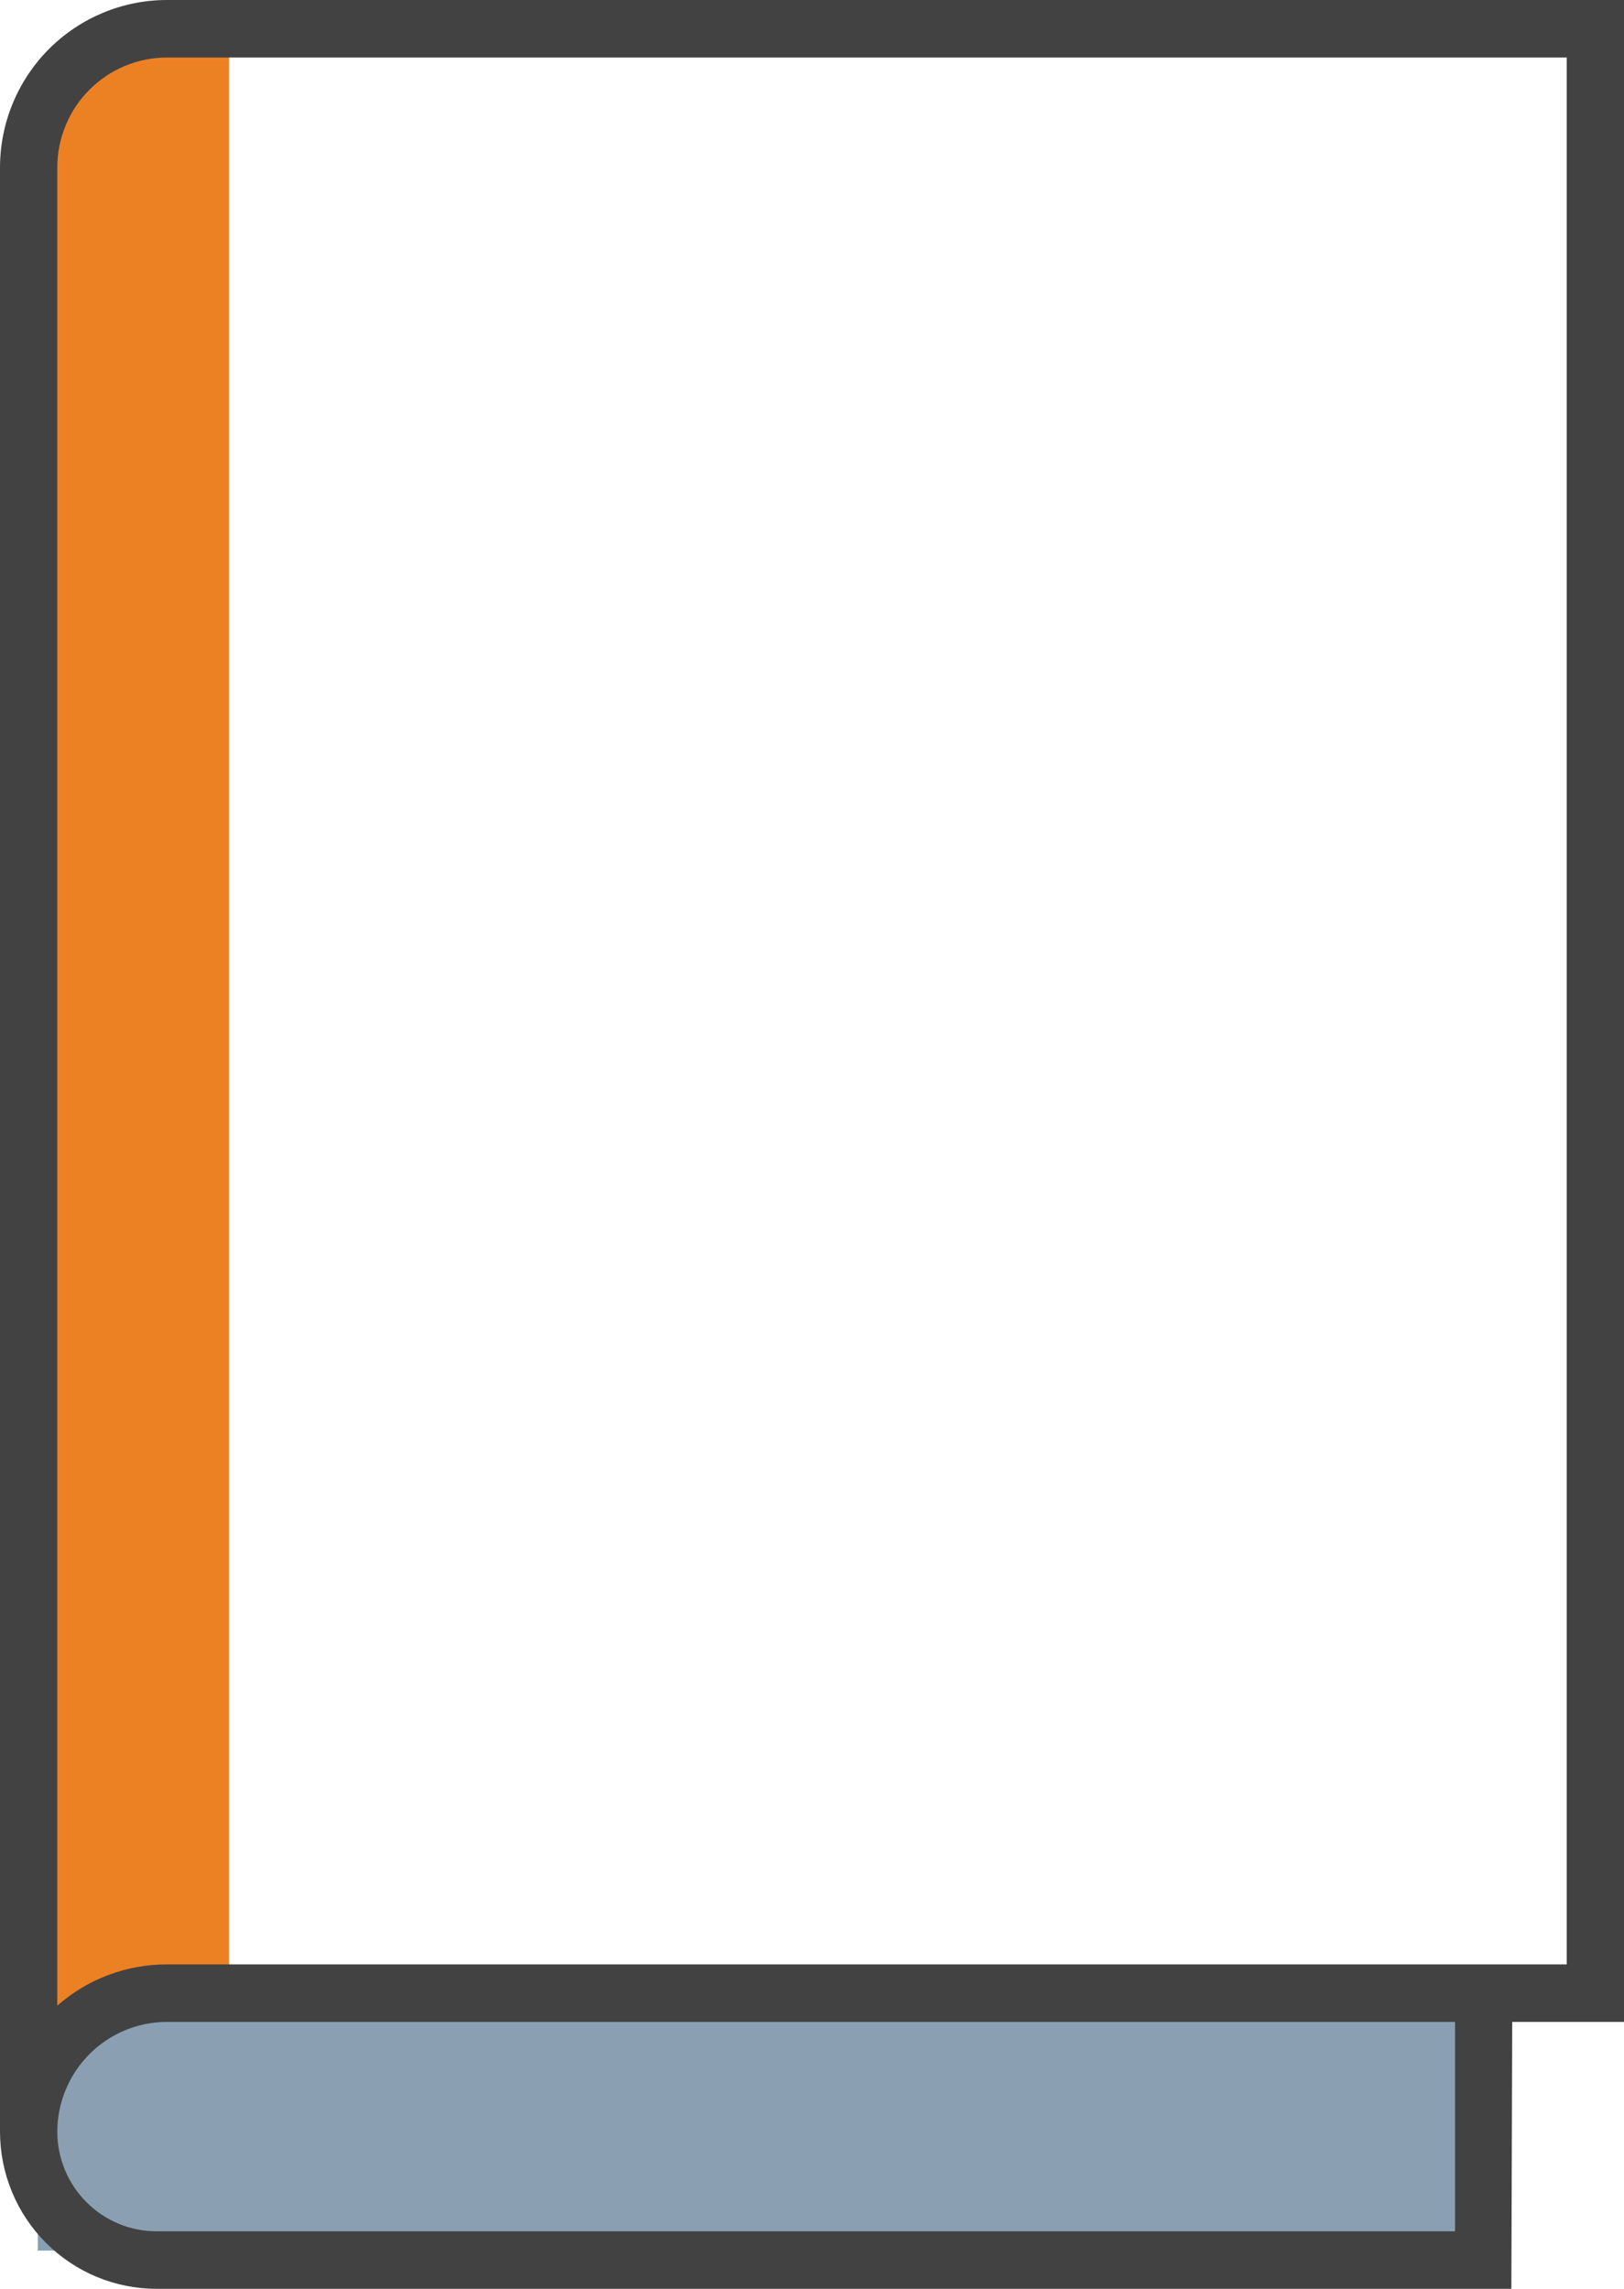
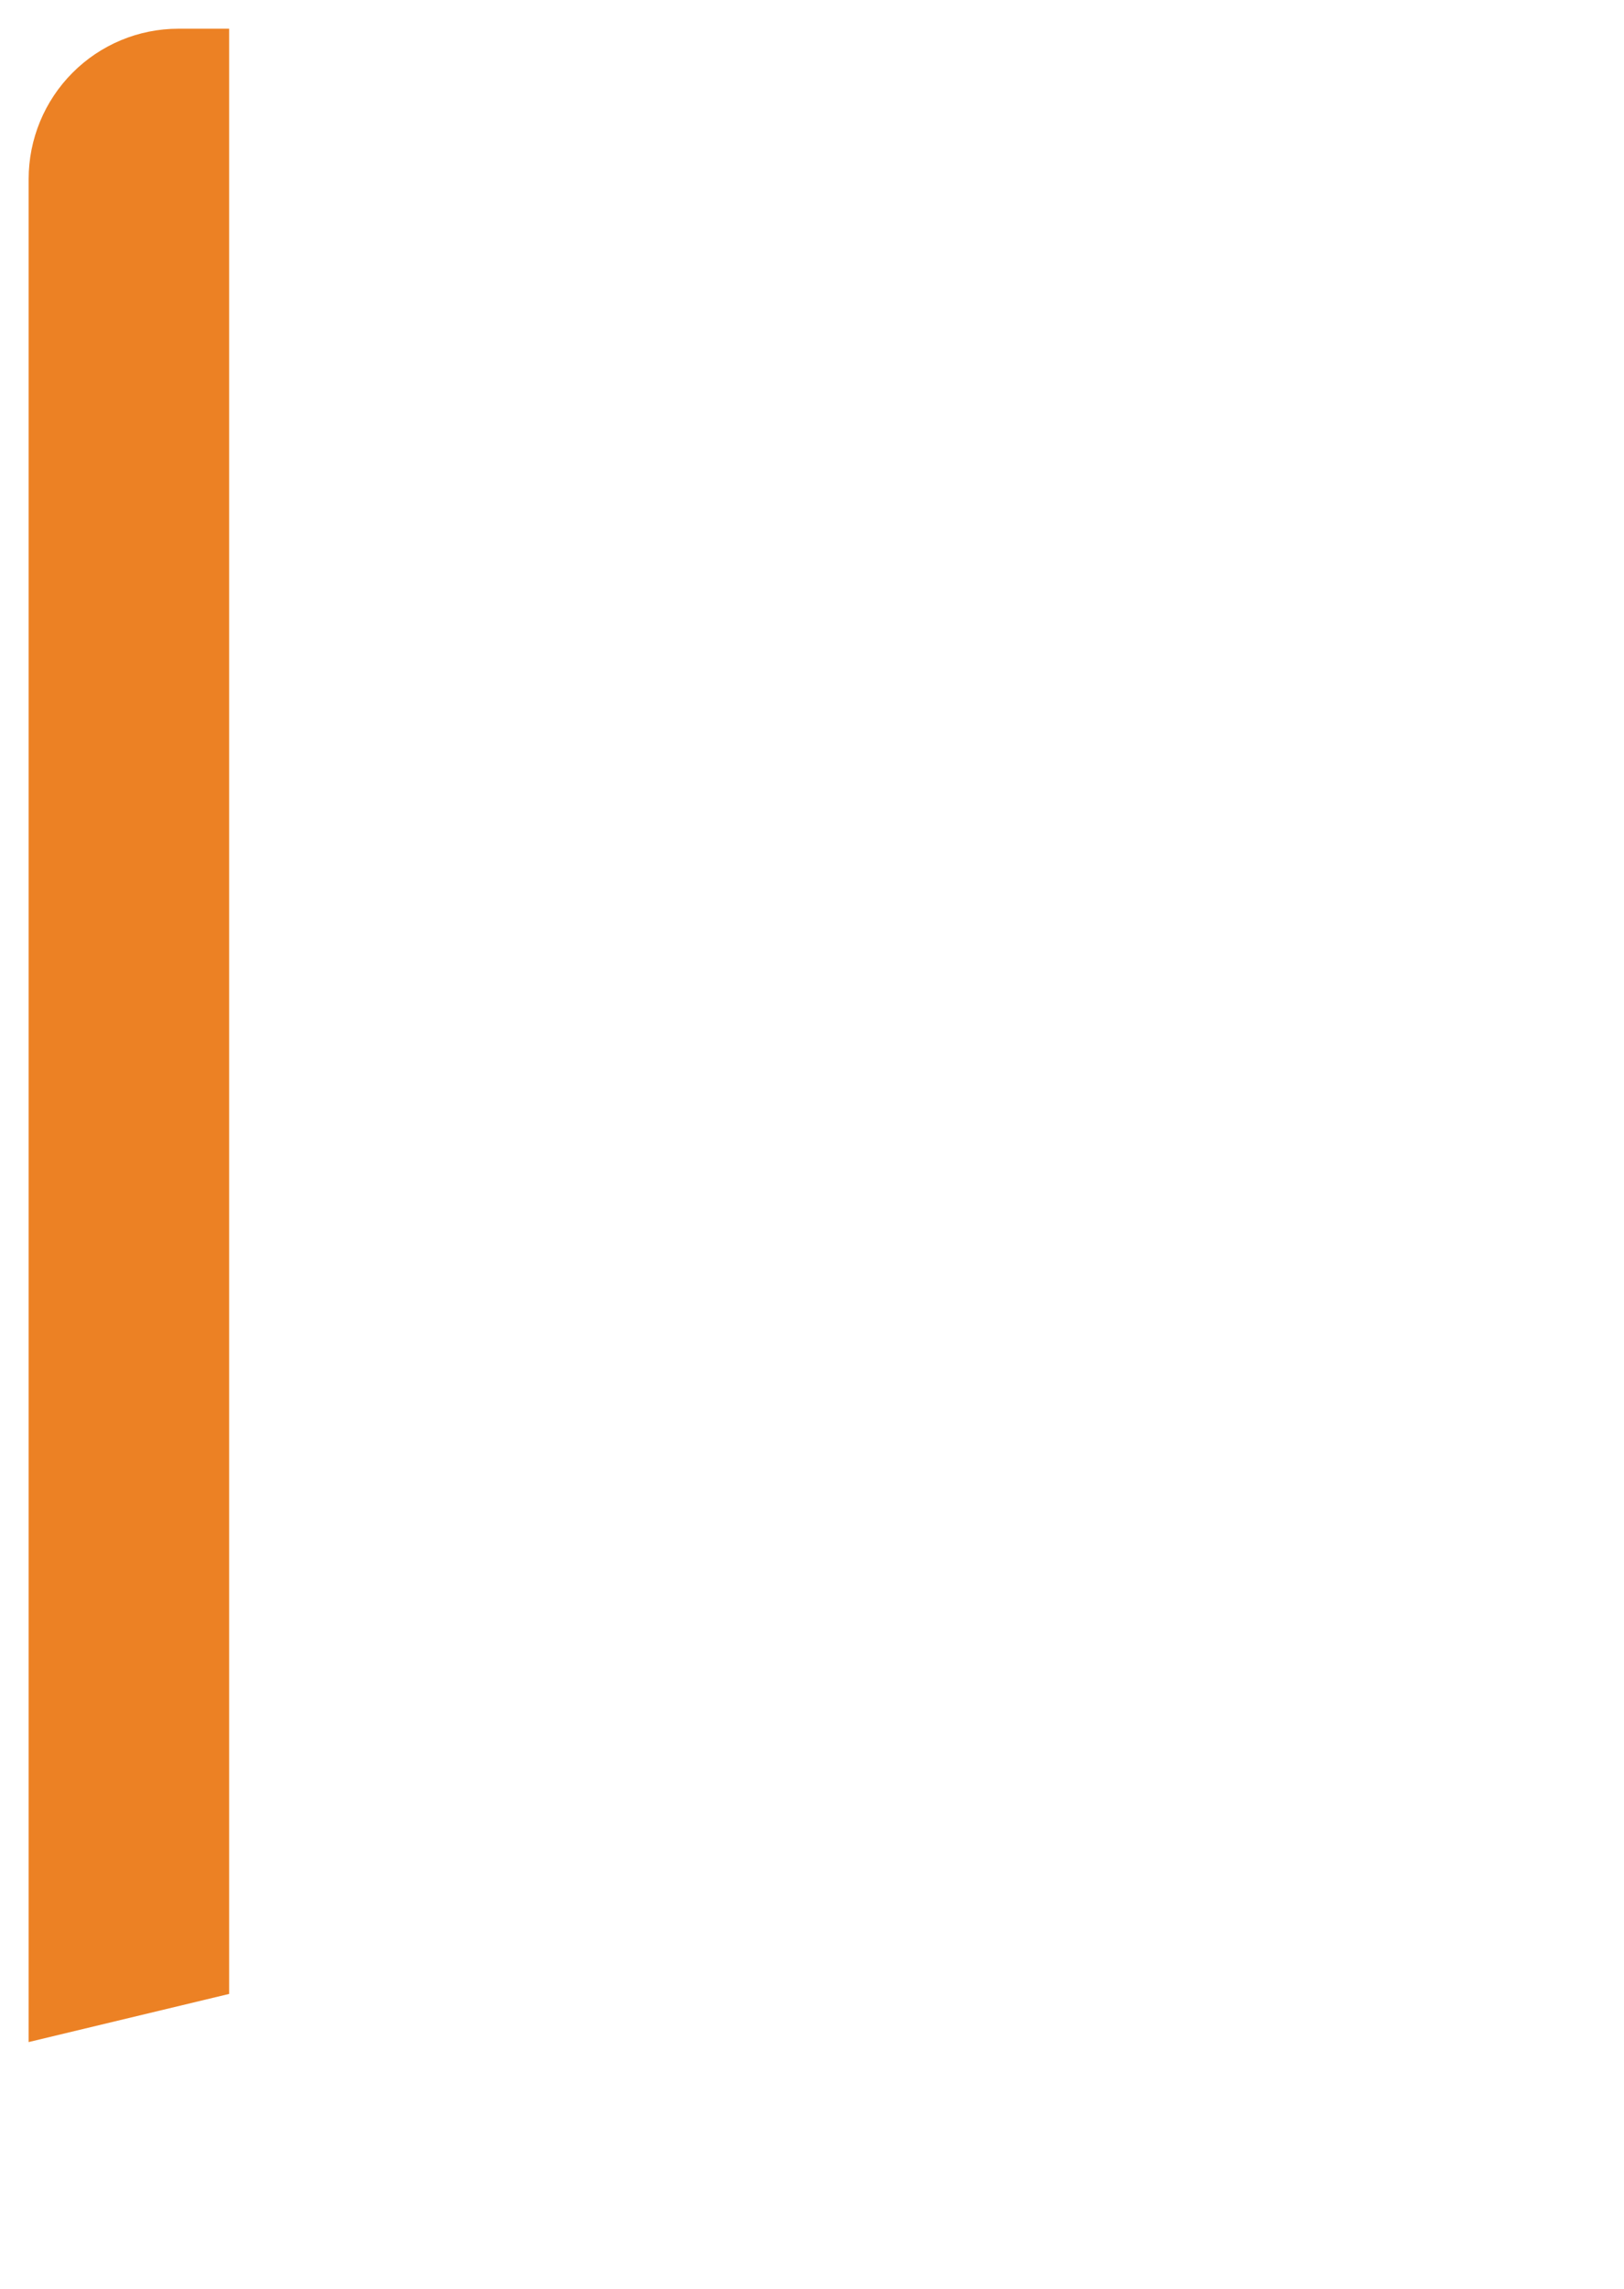
<svg xmlns="http://www.w3.org/2000/svg" width="22" height="31" viewBox="0 0 22 31" fill="none">
  <path d="M0.388 27.658V2.425C0.388 1.885 0.602 1.367 0.982 0.986C1.362 0.604 1.878 0.389 2.416 0.389H3.104V27.006L0.388 27.658Z" fill="#EC8124" />
-   <path d="M0.512 30.483V27.615C0.512 27.553 1.778 27.043 4.5 27C7.222 26.957 11.15 27 15 27H19.953V30.409L0.512 30.483Z" fill="#8AA0B2" />
-   <path d="M0.776 28.873H0V2.267C0.001 1.666 0.239 1.09 0.662 0.665C1.086 0.24 1.659 0.001 2.258 0L22 0V27.385H2.258C1.865 27.386 1.489 27.543 1.211 27.822C0.933 28.101 0.777 28.479 0.776 28.873ZM2.258 0.779C1.865 0.78 1.489 0.937 1.211 1.216C0.933 1.494 0.777 1.873 0.776 2.267V27.165C1.186 26.804 1.713 26.606 2.258 26.606H21.224V0.779H2.258Z" fill="#424243" />
-   <path d="M20.474 31H2.121C1.559 31 1.02 30.776 0.622 30.377C0.224 29.978 0.001 29.438 0 28.873H0.776C0.777 29.231 0.919 29.574 1.171 29.826C1.423 30.079 1.765 30.221 2.121 30.221H19.711V27.006H20.487L20.474 31Z" fill="#424243" />
</svg>